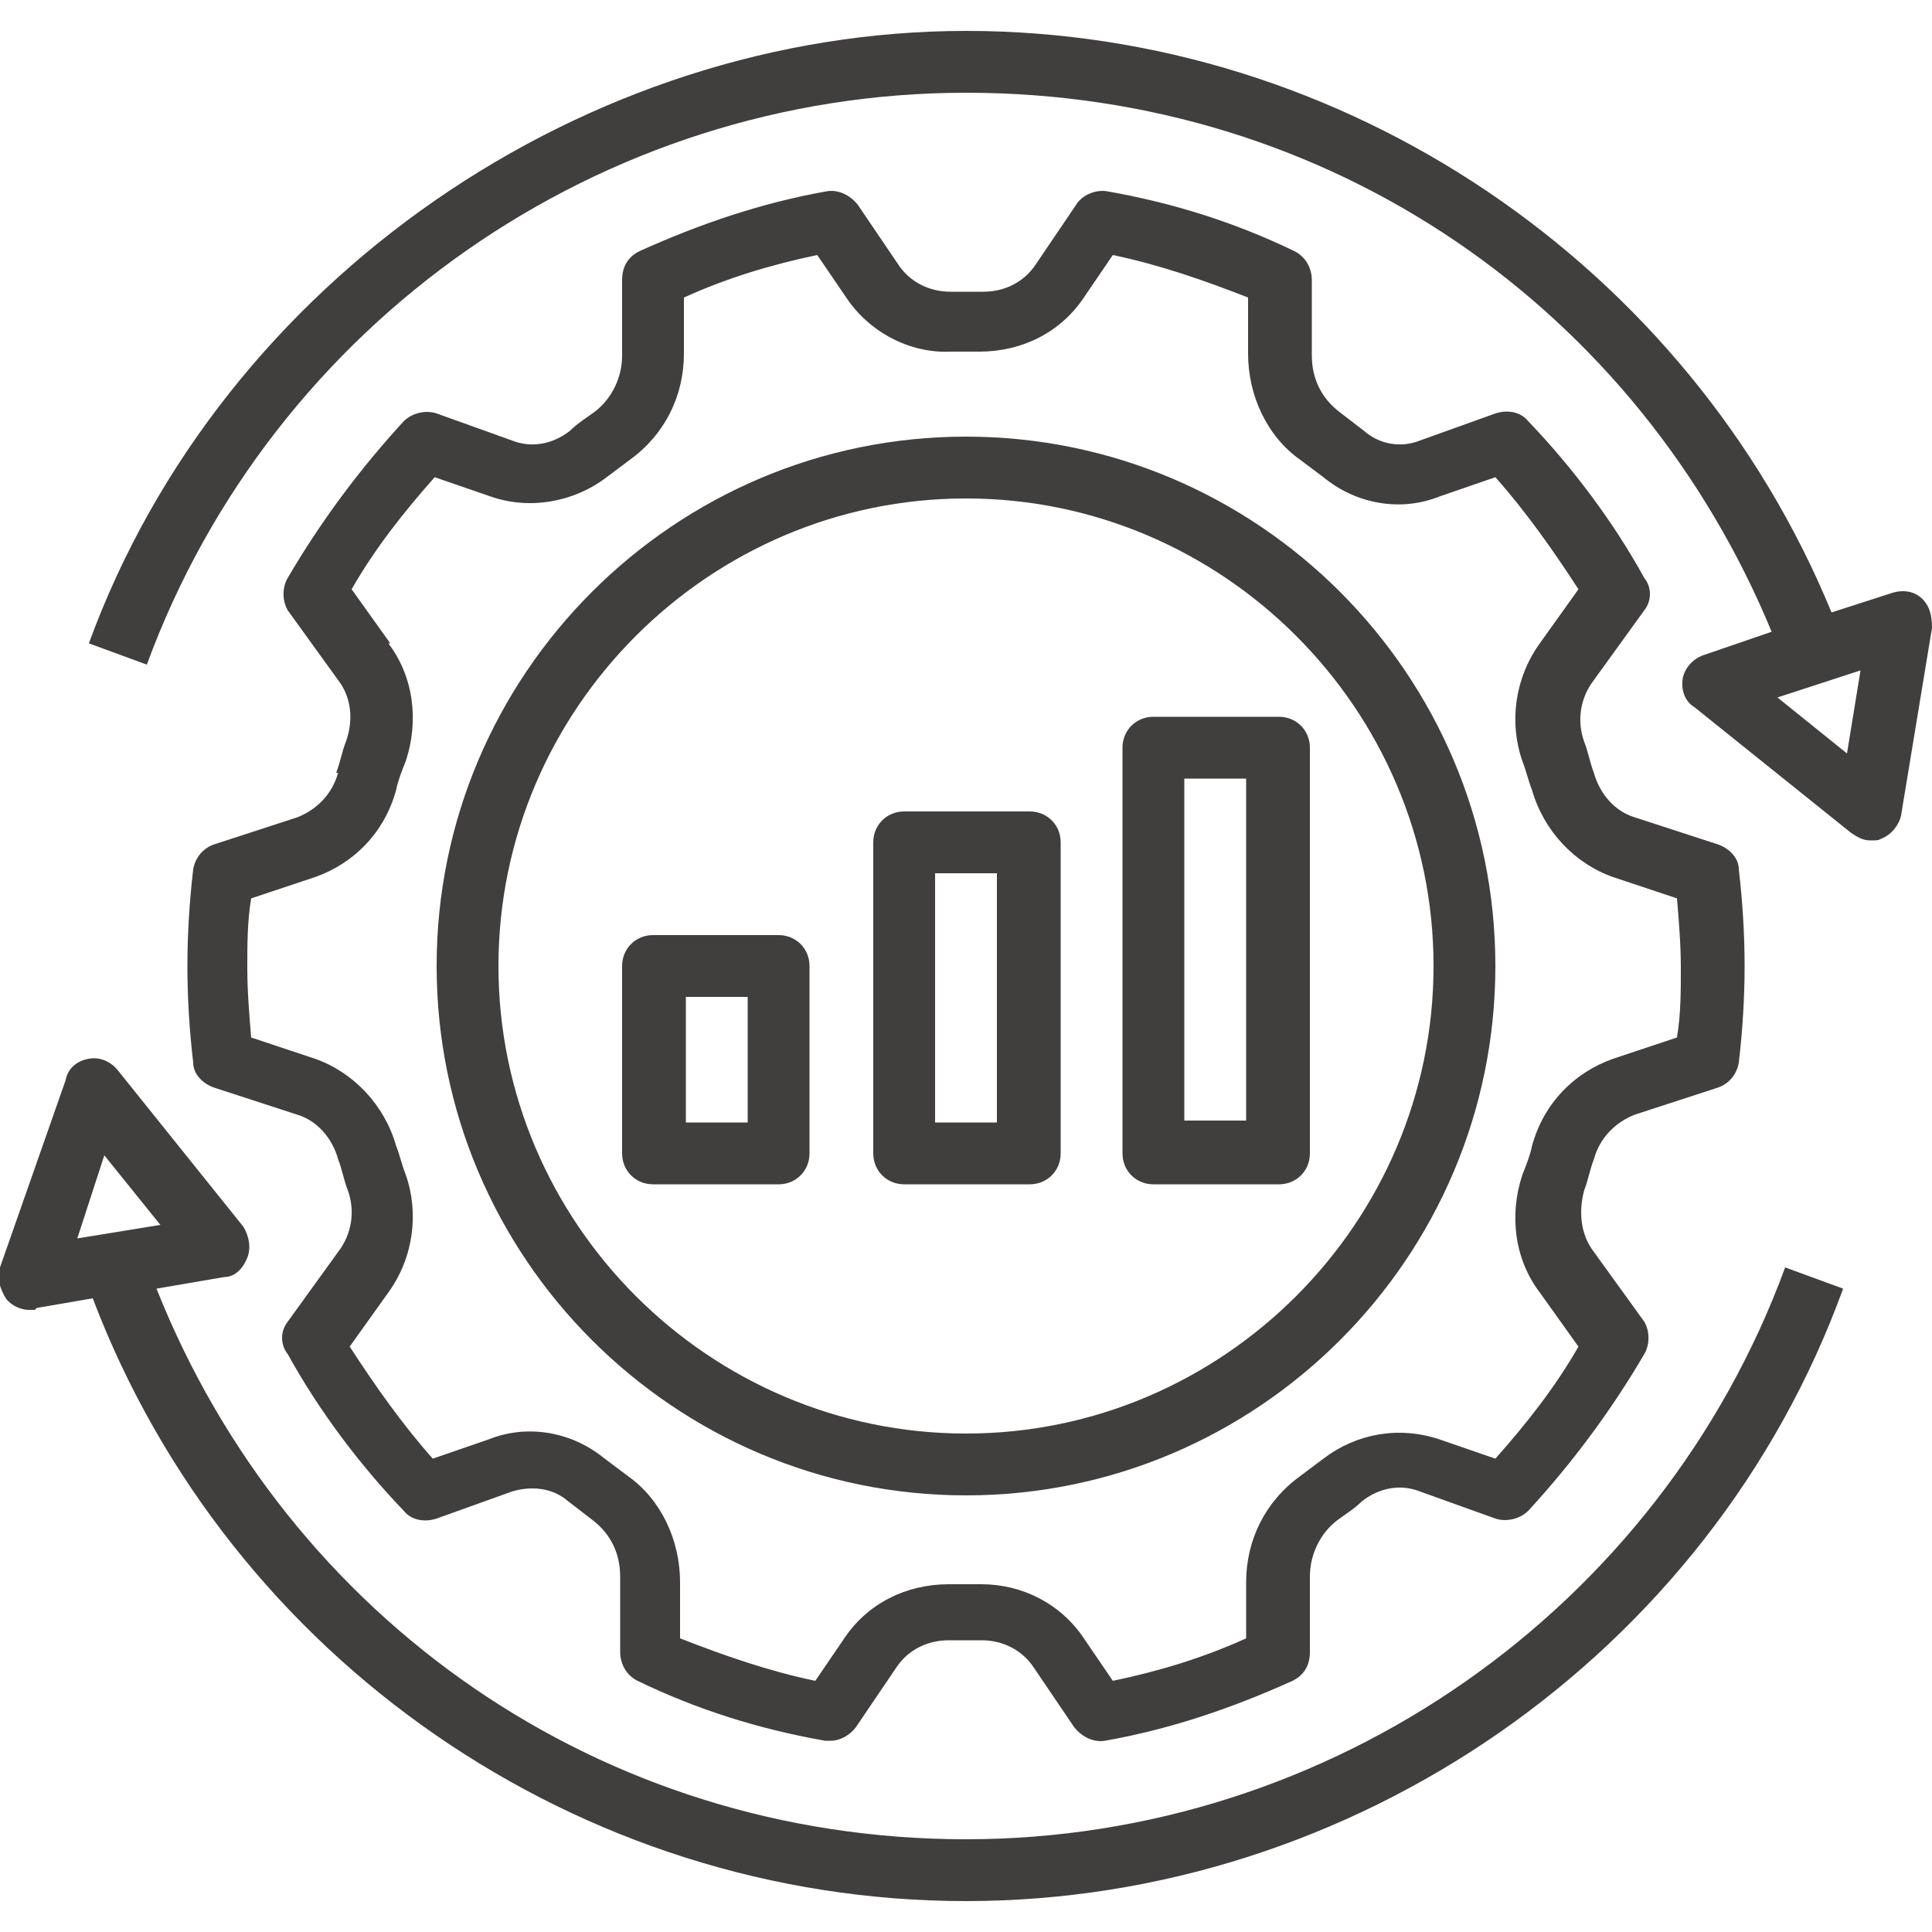
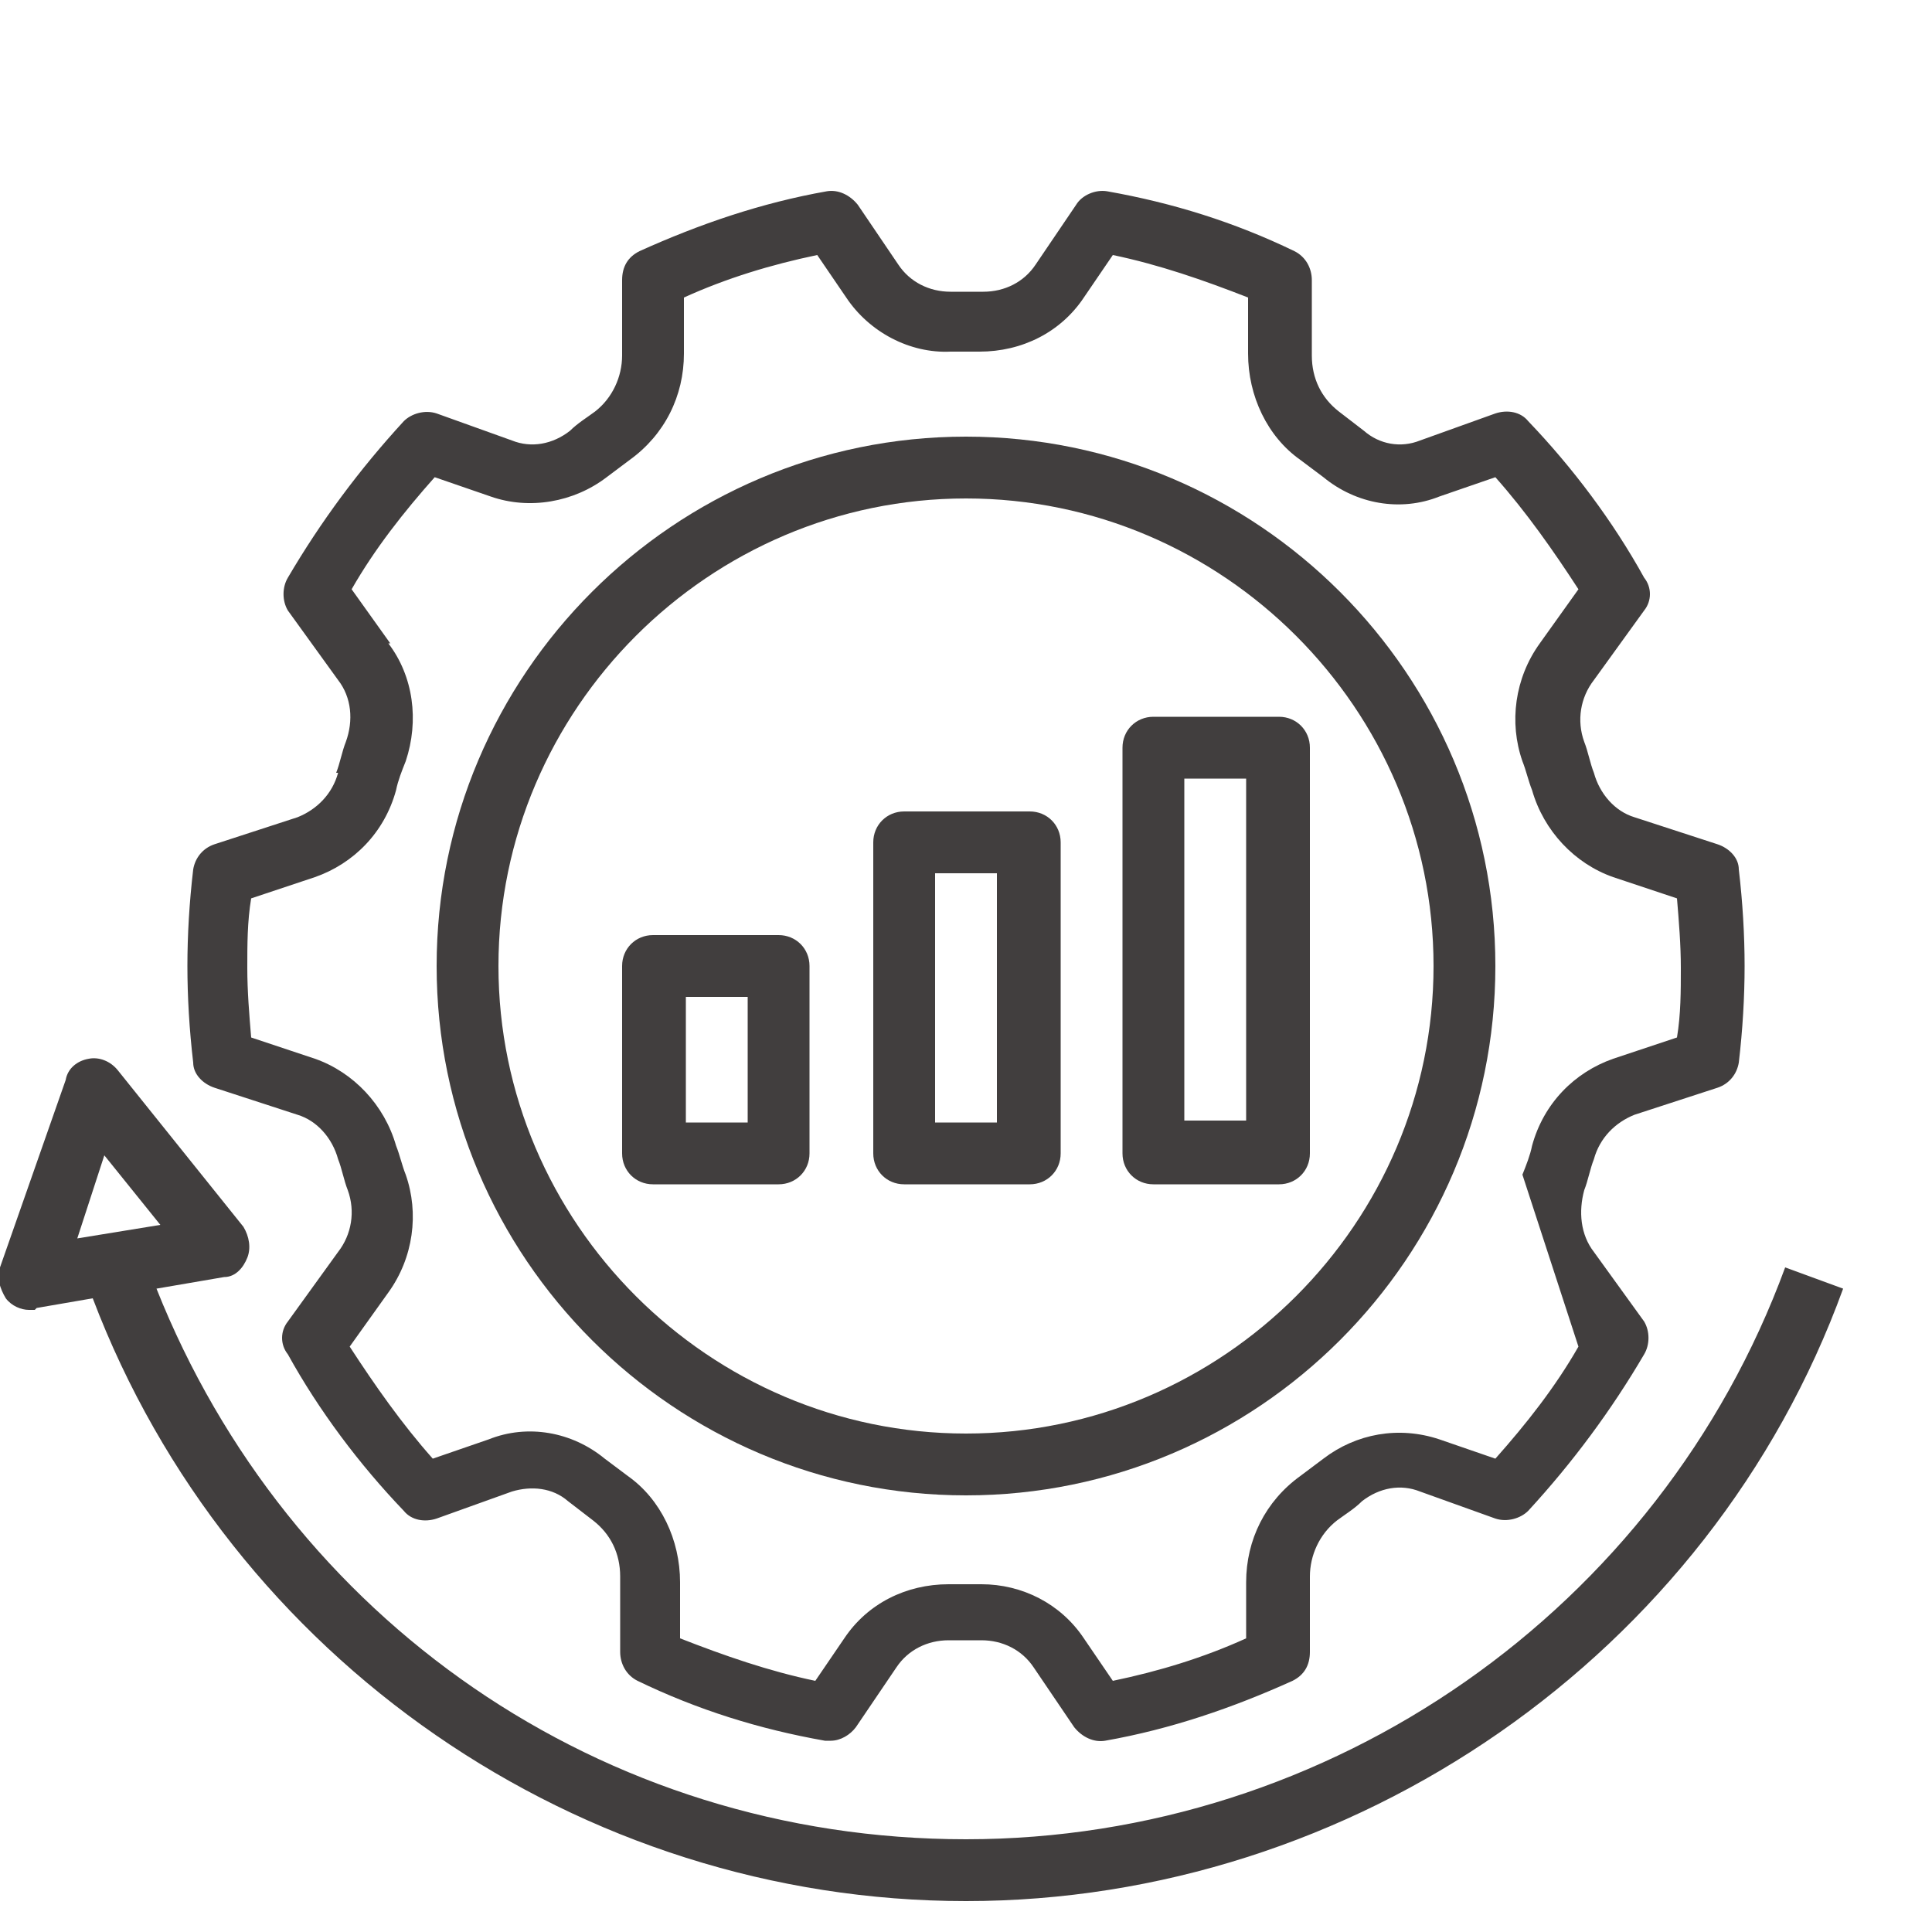
<svg xmlns="http://www.w3.org/2000/svg" width="30" height="30" viewBox="0 0 30 30" fill="none">
  <g id="Icons-Marketing-04" clip-path="url(#clip0_60149_275)">
    <path id="Vector" d="M15 23.22C19.53 23.22 23.22 19.53 23.22 15C23.22 10.47 19.53 6.78 15 6.78C10.47 6.78 6.78 10.47 6.78 15C6.78 19.53 10.47 23.22 15 23.22ZM15 7.74C18.99 7.74 22.26 11.01 22.26 15C22.26 18.99 18.99 22.26 15 22.26C11.01 22.26 7.74 18.99 7.74 15C7.74 11.01 11.01 7.74 15 7.74Z" fill="#413E3E" />
    <path id="Vector_2" d="M17.91 18.39H19.86C20.13 18.39 20.34 18.18 20.34 17.91V11.61C20.34 11.34 20.13 11.13 19.86 11.13H17.91C17.64 11.13 17.43 11.34 17.43 11.61V17.91C17.43 18.18 17.64 18.39 17.91 18.39ZM18.39 12.09H19.35V17.4H18.39V12.09Z" fill="#413E3E" />
    <path id="Vector_3" d="M14.04 18.39H15.99C16.26 18.39 16.47 18.18 16.47 17.91V13.08C16.47 12.81 16.26 12.6 15.99 12.6H14.04C13.77 12.6 13.56 12.81 13.56 13.08V17.91C13.56 18.18 13.77 18.39 14.04 18.39ZM14.52 13.56H15.48V17.43H14.52V13.56Z" fill="#413E3E" />
    <path id="Vector_4" d="M12.09 18.39C12.36 18.39 12.57 18.18 12.57 17.91V15C12.57 14.73 12.36 14.52 12.09 14.52H10.14C9.87 14.52 9.66 14.73 9.66 15V17.91C9.66 18.18 9.87 18.39 10.14 18.39H12.09ZM10.65 15.48H11.61V17.43H10.65V15.48Z" fill="#413E3E" />
-     <path id="Vector_5" d="M5.25 12C5.16 12.33 4.92 12.57 4.62 12.69L3.33 13.11C3.15 13.17 3.03 13.32 3 13.5C2.94 14.01 2.91 14.52 2.91 15C2.91 15.48 2.94 15.99 3 16.5C3 16.68 3.15 16.83 3.33 16.89L4.62 17.31C4.92 17.4 5.16 17.67 5.25 18C5.31 18.15 5.34 18.33 5.4 18.48C5.52 18.81 5.46 19.17 5.25 19.44L4.47 20.52C4.35 20.67 4.35 20.88 4.47 21.03C4.95 21.9 5.58 22.74 6.27 23.46C6.39 23.61 6.6 23.64 6.78 23.58L7.95 23.16C8.25 23.07 8.58 23.1 8.82 23.31C8.94 23.4 9.09 23.52 9.21 23.61C9.48 23.82 9.63 24.12 9.63 24.48V25.65C9.63 25.83 9.72 26.01 9.9 26.1C10.83 26.55 11.79 26.85 12.81 27.03C12.81 27.03 12.87 27.03 12.9 27.03C13.05 27.03 13.2 26.94 13.29 26.82L13.92 25.89C14.1 25.62 14.4 25.47 14.73 25.47C14.91 25.47 15.06 25.47 15.24 25.47C15.57 25.47 15.87 25.62 16.05 25.89L16.68 26.82C16.8 26.97 16.98 27.06 17.16 27.03C18.18 26.85 19.14 26.52 20.07 26.1C20.25 26.01 20.34 25.86 20.34 25.65V24.48C20.34 24.15 20.49 23.82 20.76 23.61C20.88 23.52 21.03 23.43 21.15 23.31C21.42 23.1 21.75 23.04 22.05 23.16L23.22 23.58C23.4 23.64 23.61 23.58 23.73 23.46C24.42 22.71 25.02 21.9 25.53 21.03C25.62 20.88 25.62 20.67 25.53 20.52L24.75 19.44C24.54 19.17 24.51 18.81 24.6 18.48C24.66 18.33 24.69 18.15 24.75 18C24.84 17.67 25.08 17.43 25.38 17.31L26.67 16.89C26.85 16.83 26.97 16.68 27 16.5C27.06 15.99 27.09 15.48 27.09 15C27.09 14.52 27.06 14.01 27 13.5C27 13.32 26.85 13.17 26.67 13.11L25.38 12.69C25.08 12.6 24.84 12.33 24.75 12C24.69 11.85 24.66 11.67 24.6 11.52C24.48 11.19 24.54 10.83 24.75 10.56L25.53 9.48C25.65 9.33 25.65 9.12 25.53 8.97C25.05 8.1 24.42 7.26 23.73 6.54C23.61 6.39 23.4 6.36 23.22 6.42L22.05 6.84C21.75 6.96 21.42 6.9 21.18 6.69C21.06 6.6 20.91 6.48 20.79 6.39C20.52 6.18 20.37 5.88 20.37 5.52V4.35C20.37 4.17 20.28 3.99 20.1 3.9C19.17 3.45 18.21 3.15 17.19 2.97C17.01 2.94 16.8 3.03 16.71 3.18L16.08 4.11C15.9 4.38 15.6 4.53 15.27 4.53C15.09 4.53 14.94 4.53 14.76 4.53C14.43 4.53 14.13 4.38 13.95 4.11L13.32 3.18C13.2 3.03 13.02 2.94 12.84 2.97C11.82 3.15 10.86 3.48 9.93 3.9C9.75 3.99 9.66 4.14 9.66 4.35V5.52C9.66 5.85 9.51 6.18 9.24 6.39C9.12 6.48 8.97 6.57 8.85 6.69C8.58 6.9 8.25 6.96 7.95 6.84L6.78 6.42C6.6 6.36 6.39 6.42 6.27 6.54C5.58 7.29 4.98 8.1 4.47 8.97C4.38 9.12 4.38 9.33 4.47 9.48L5.25 10.56C5.46 10.83 5.49 11.19 5.37 11.52C5.31 11.67 5.28 11.85 5.22 12H5.25ZM6.06 9.99L5.46 9.15C5.82 8.52 6.27 7.95 6.75 7.41L7.62 7.71C8.22 7.92 8.91 7.8 9.42 7.41C9.54 7.32 9.66 7.23 9.78 7.14C10.32 6.75 10.62 6.15 10.62 5.49V4.62C11.28 4.32 11.97 4.11 12.69 3.96L13.14 4.62C13.5 5.16 14.13 5.49 14.76 5.46C14.91 5.46 15.06 5.46 15.21 5.46C15.87 5.46 16.47 5.16 16.83 4.62L17.28 3.96C18 4.11 18.69 4.35 19.38 4.62V5.49C19.38 6.15 19.68 6.78 20.19 7.14C20.31 7.23 20.43 7.32 20.55 7.41C21.06 7.83 21.75 7.95 22.35 7.71L23.22 7.41C23.7 7.95 24.12 8.55 24.51 9.15L23.91 9.99C23.52 10.53 23.43 11.22 23.64 11.82C23.7 11.97 23.73 12.12 23.79 12.27C23.97 12.9 24.45 13.41 25.05 13.62L26.04 13.95C26.07 14.31 26.1 14.67 26.1 15.03C26.1 15.39 26.1 15.75 26.04 16.11L25.05 16.44C24.45 16.65 23.97 17.13 23.79 17.79C23.76 17.94 23.7 18.09 23.64 18.24C23.43 18.87 23.52 19.56 23.91 20.07L24.51 20.91C24.15 21.54 23.7 22.11 23.22 22.65L22.35 22.35C21.72 22.14 21.06 22.26 20.55 22.65C20.43 22.74 20.31 22.83 20.19 22.92C19.65 23.31 19.35 23.91 19.35 24.57V25.44C18.69 25.74 18 25.95 17.28 26.1L16.83 25.44C16.47 24.9 15.87 24.6 15.24 24.6C14.61 24.6 15.21 24.6 15.18 24.6C15.03 24.6 14.88 24.6 14.73 24.6C14.07 24.6 13.47 24.9 13.11 25.44L12.66 26.1C11.94 25.95 11.25 25.71 10.56 25.44V24.57C10.56 23.91 10.26 23.28 9.75 22.92C9.63 22.83 9.51 22.74 9.39 22.65C8.88 22.23 8.19 22.11 7.59 22.35L6.72 22.65C6.24 22.11 5.82 21.51 5.43 20.91L6.03 20.07C6.42 19.53 6.51 18.84 6.3 18.24C6.24 18.09 6.21 17.94 6.15 17.79C5.97 17.16 5.49 16.65 4.89 16.44L3.9 16.11C3.87 15.75 3.84 15.39 3.84 15.03C3.84 14.67 3.84 14.31 3.9 13.95L4.89 13.62C5.49 13.41 5.97 12.93 6.15 12.27C6.18 12.12 6.24 11.97 6.3 11.82C6.51 11.19 6.42 10.5 6.03 9.99H6.06Z" fill="#413E3E" />
-     <path id="Vector_6" d="M29.37 9.21L28.44 9.51C26.22 4.11 20.88 0.48 15 0.48C9.12 0.48 3.45 4.32 1.38 9.99L2.28 10.32C4.23 5.01 9.33 1.44 15 1.44C20.67 1.44 25.44 4.8 27.51 9.81L26.46 10.17C26.28 10.23 26.16 10.38 26.13 10.53C26.1 10.71 26.16 10.89 26.31 10.98L28.74 12.93C28.83 12.99 28.92 13.05 29.04 13.05C29.16 13.05 29.16 13.05 29.22 13.02C29.37 12.96 29.49 12.81 29.52 12.66L30 9.75C30 9.57 29.97 9.42 29.85 9.3C29.73 9.18 29.55 9.15 29.37 9.21ZM28.68 11.7L27.6 10.83L28.89 10.41L28.68 11.7Z" fill="#413E3E" />
+     <path id="Vector_5" d="M5.25 12C5.16 12.33 4.92 12.57 4.62 12.69L3.33 13.11C3.15 13.17 3.03 13.32 3 13.5C2.94 14.01 2.91 14.52 2.91 15C2.91 15.48 2.94 15.99 3 16.5C3 16.68 3.15 16.83 3.33 16.89L4.62 17.31C4.92 17.4 5.16 17.67 5.25 18C5.31 18.15 5.34 18.33 5.4 18.48C5.52 18.81 5.46 19.17 5.25 19.44L4.47 20.52C4.35 20.67 4.35 20.88 4.47 21.03C4.95 21.9 5.58 22.74 6.27 23.46C6.39 23.61 6.6 23.64 6.78 23.58L7.95 23.16C8.25 23.07 8.58 23.1 8.82 23.31C8.94 23.4 9.09 23.52 9.21 23.61C9.48 23.82 9.63 24.12 9.63 24.48V25.65C9.63 25.83 9.72 26.01 9.9 26.1C10.83 26.55 11.79 26.85 12.81 27.03C12.81 27.03 12.87 27.03 12.9 27.03C13.05 27.03 13.2 26.94 13.29 26.82L13.92 25.89C14.1 25.62 14.4 25.47 14.73 25.47C14.91 25.47 15.06 25.47 15.24 25.47C15.57 25.47 15.87 25.62 16.05 25.89L16.68 26.82C16.8 26.97 16.98 27.06 17.16 27.03C18.18 26.85 19.14 26.52 20.07 26.1C20.25 26.01 20.34 25.86 20.34 25.65V24.48C20.34 24.15 20.49 23.82 20.76 23.61C20.88 23.52 21.03 23.43 21.15 23.31C21.42 23.1 21.75 23.04 22.05 23.16L23.22 23.58C23.4 23.64 23.61 23.58 23.73 23.46C24.42 22.71 25.02 21.9 25.53 21.03C25.62 20.88 25.62 20.67 25.53 20.52L24.75 19.44C24.54 19.17 24.51 18.81 24.6 18.48C24.66 18.33 24.69 18.15 24.75 18C24.84 17.67 25.08 17.43 25.38 17.31L26.67 16.89C26.85 16.83 26.97 16.68 27 16.5C27.06 15.99 27.09 15.48 27.09 15C27.09 14.52 27.06 14.01 27 13.5C27 13.32 26.85 13.17 26.67 13.11L25.38 12.69C25.08 12.6 24.84 12.33 24.75 12C24.69 11.85 24.66 11.67 24.6 11.52C24.48 11.19 24.54 10.83 24.75 10.56L25.53 9.48C25.65 9.33 25.65 9.12 25.53 8.97C25.05 8.1 24.42 7.26 23.73 6.54C23.61 6.39 23.4 6.36 23.22 6.42L22.05 6.84C21.75 6.96 21.42 6.9 21.18 6.69C21.06 6.6 20.91 6.48 20.79 6.39C20.52 6.18 20.37 5.88 20.37 5.52V4.35C20.37 4.17 20.28 3.99 20.1 3.9C19.17 3.45 18.21 3.15 17.19 2.97C17.01 2.94 16.8 3.03 16.71 3.18L16.08 4.11C15.9 4.38 15.6 4.53 15.27 4.53C15.09 4.53 14.94 4.53 14.76 4.53C14.43 4.53 14.13 4.38 13.95 4.11L13.32 3.18C13.2 3.03 13.02 2.94 12.84 2.97C11.82 3.15 10.86 3.48 9.93 3.9C9.75 3.99 9.66 4.14 9.66 4.35V5.52C9.66 5.85 9.51 6.18 9.24 6.39C9.12 6.48 8.97 6.57 8.85 6.69C8.58 6.9 8.25 6.96 7.95 6.84L6.78 6.42C6.6 6.36 6.39 6.42 6.27 6.54C5.58 7.29 4.98 8.1 4.47 8.97C4.38 9.12 4.38 9.33 4.47 9.48L5.25 10.56C5.46 10.83 5.49 11.19 5.37 11.52C5.31 11.67 5.28 11.85 5.22 12H5.25ZM6.06 9.99L5.46 9.15C5.82 8.52 6.27 7.95 6.75 7.41L7.62 7.71C8.22 7.92 8.91 7.8 9.42 7.41C9.54 7.32 9.66 7.23 9.78 7.14C10.32 6.75 10.62 6.15 10.62 5.49V4.62C11.28 4.32 11.97 4.11 12.69 3.96L13.14 4.62C13.5 5.16 14.13 5.49 14.76 5.46C14.91 5.46 15.06 5.46 15.21 5.46C15.87 5.46 16.47 5.16 16.83 4.62L17.28 3.96C18 4.11 18.69 4.35 19.38 4.62V5.49C19.38 6.15 19.68 6.78 20.19 7.14C20.31 7.23 20.43 7.32 20.55 7.41C21.06 7.83 21.75 7.95 22.35 7.71L23.22 7.41C23.7 7.95 24.12 8.55 24.51 9.15L23.91 9.99C23.52 10.53 23.43 11.22 23.64 11.82C23.7 11.97 23.73 12.12 23.79 12.27C23.97 12.9 24.45 13.41 25.05 13.62L26.04 13.95C26.07 14.31 26.1 14.67 26.1 15.03C26.1 15.39 26.1 15.75 26.04 16.11L25.05 16.44C24.45 16.65 23.97 17.13 23.79 17.79C23.76 17.94 23.7 18.09 23.64 18.24L24.51 20.91C24.15 21.54 23.7 22.11 23.22 22.65L22.35 22.35C21.72 22.14 21.06 22.26 20.55 22.65C20.43 22.74 20.31 22.83 20.19 22.92C19.65 23.31 19.35 23.91 19.35 24.57V25.44C18.69 25.74 18 25.95 17.28 26.1L16.83 25.44C16.47 24.9 15.87 24.6 15.24 24.6C14.61 24.6 15.21 24.6 15.18 24.6C15.03 24.6 14.88 24.6 14.73 24.6C14.07 24.6 13.47 24.9 13.11 25.44L12.66 26.1C11.94 25.95 11.25 25.71 10.56 25.44V24.57C10.56 23.91 10.26 23.28 9.75 22.92C9.63 22.83 9.51 22.74 9.39 22.65C8.88 22.23 8.19 22.11 7.59 22.35L6.72 22.65C6.24 22.11 5.82 21.51 5.43 20.91L6.03 20.07C6.42 19.53 6.51 18.84 6.3 18.24C6.24 18.09 6.21 17.94 6.15 17.79C5.97 17.16 5.49 16.65 4.89 16.44L3.9 16.11C3.87 15.75 3.84 15.39 3.84 15.03C3.84 14.67 3.84 14.31 3.9 13.95L4.89 13.62C5.49 13.41 5.97 12.93 6.15 12.27C6.18 12.12 6.24 11.97 6.3 11.82C6.51 11.19 6.42 10.5 6.03 9.99H6.06Z" fill="#413E3E" />
    <path id="Vector_7" d="M0.57 20.31L1.44 20.16C3.57 25.77 9 29.52 15 29.52C21 29.52 26.55 25.71 28.62 20.01L27.72 19.68C25.77 24.99 20.67 28.56 15 28.56C9.33 28.56 4.47 25.14 2.43 20.01L3.48 19.83C3.66 19.83 3.78 19.68 3.84 19.53C3.9 19.38 3.87 19.2 3.78 19.05L1.83 16.62C1.71 16.47 1.53 16.41 1.38 16.44C1.2 16.47 1.05 16.59 1.02 16.77L0 19.68C-0.06 19.83 0 20.01 0.09 20.16C0.18 20.28 0.33 20.34 0.45 20.34C0.57 20.34 0.51 20.34 0.54 20.34L0.57 20.31ZM1.62 17.94L2.49 19.02L1.2 19.23L1.62 17.94Z" fill="#413E3E" />
  </g>
  <defs>
    <clipPath id="clip0_60149_275">
      <rect width="30" height="30" fill="white" />
    </clipPath>
  </defs>
</svg>